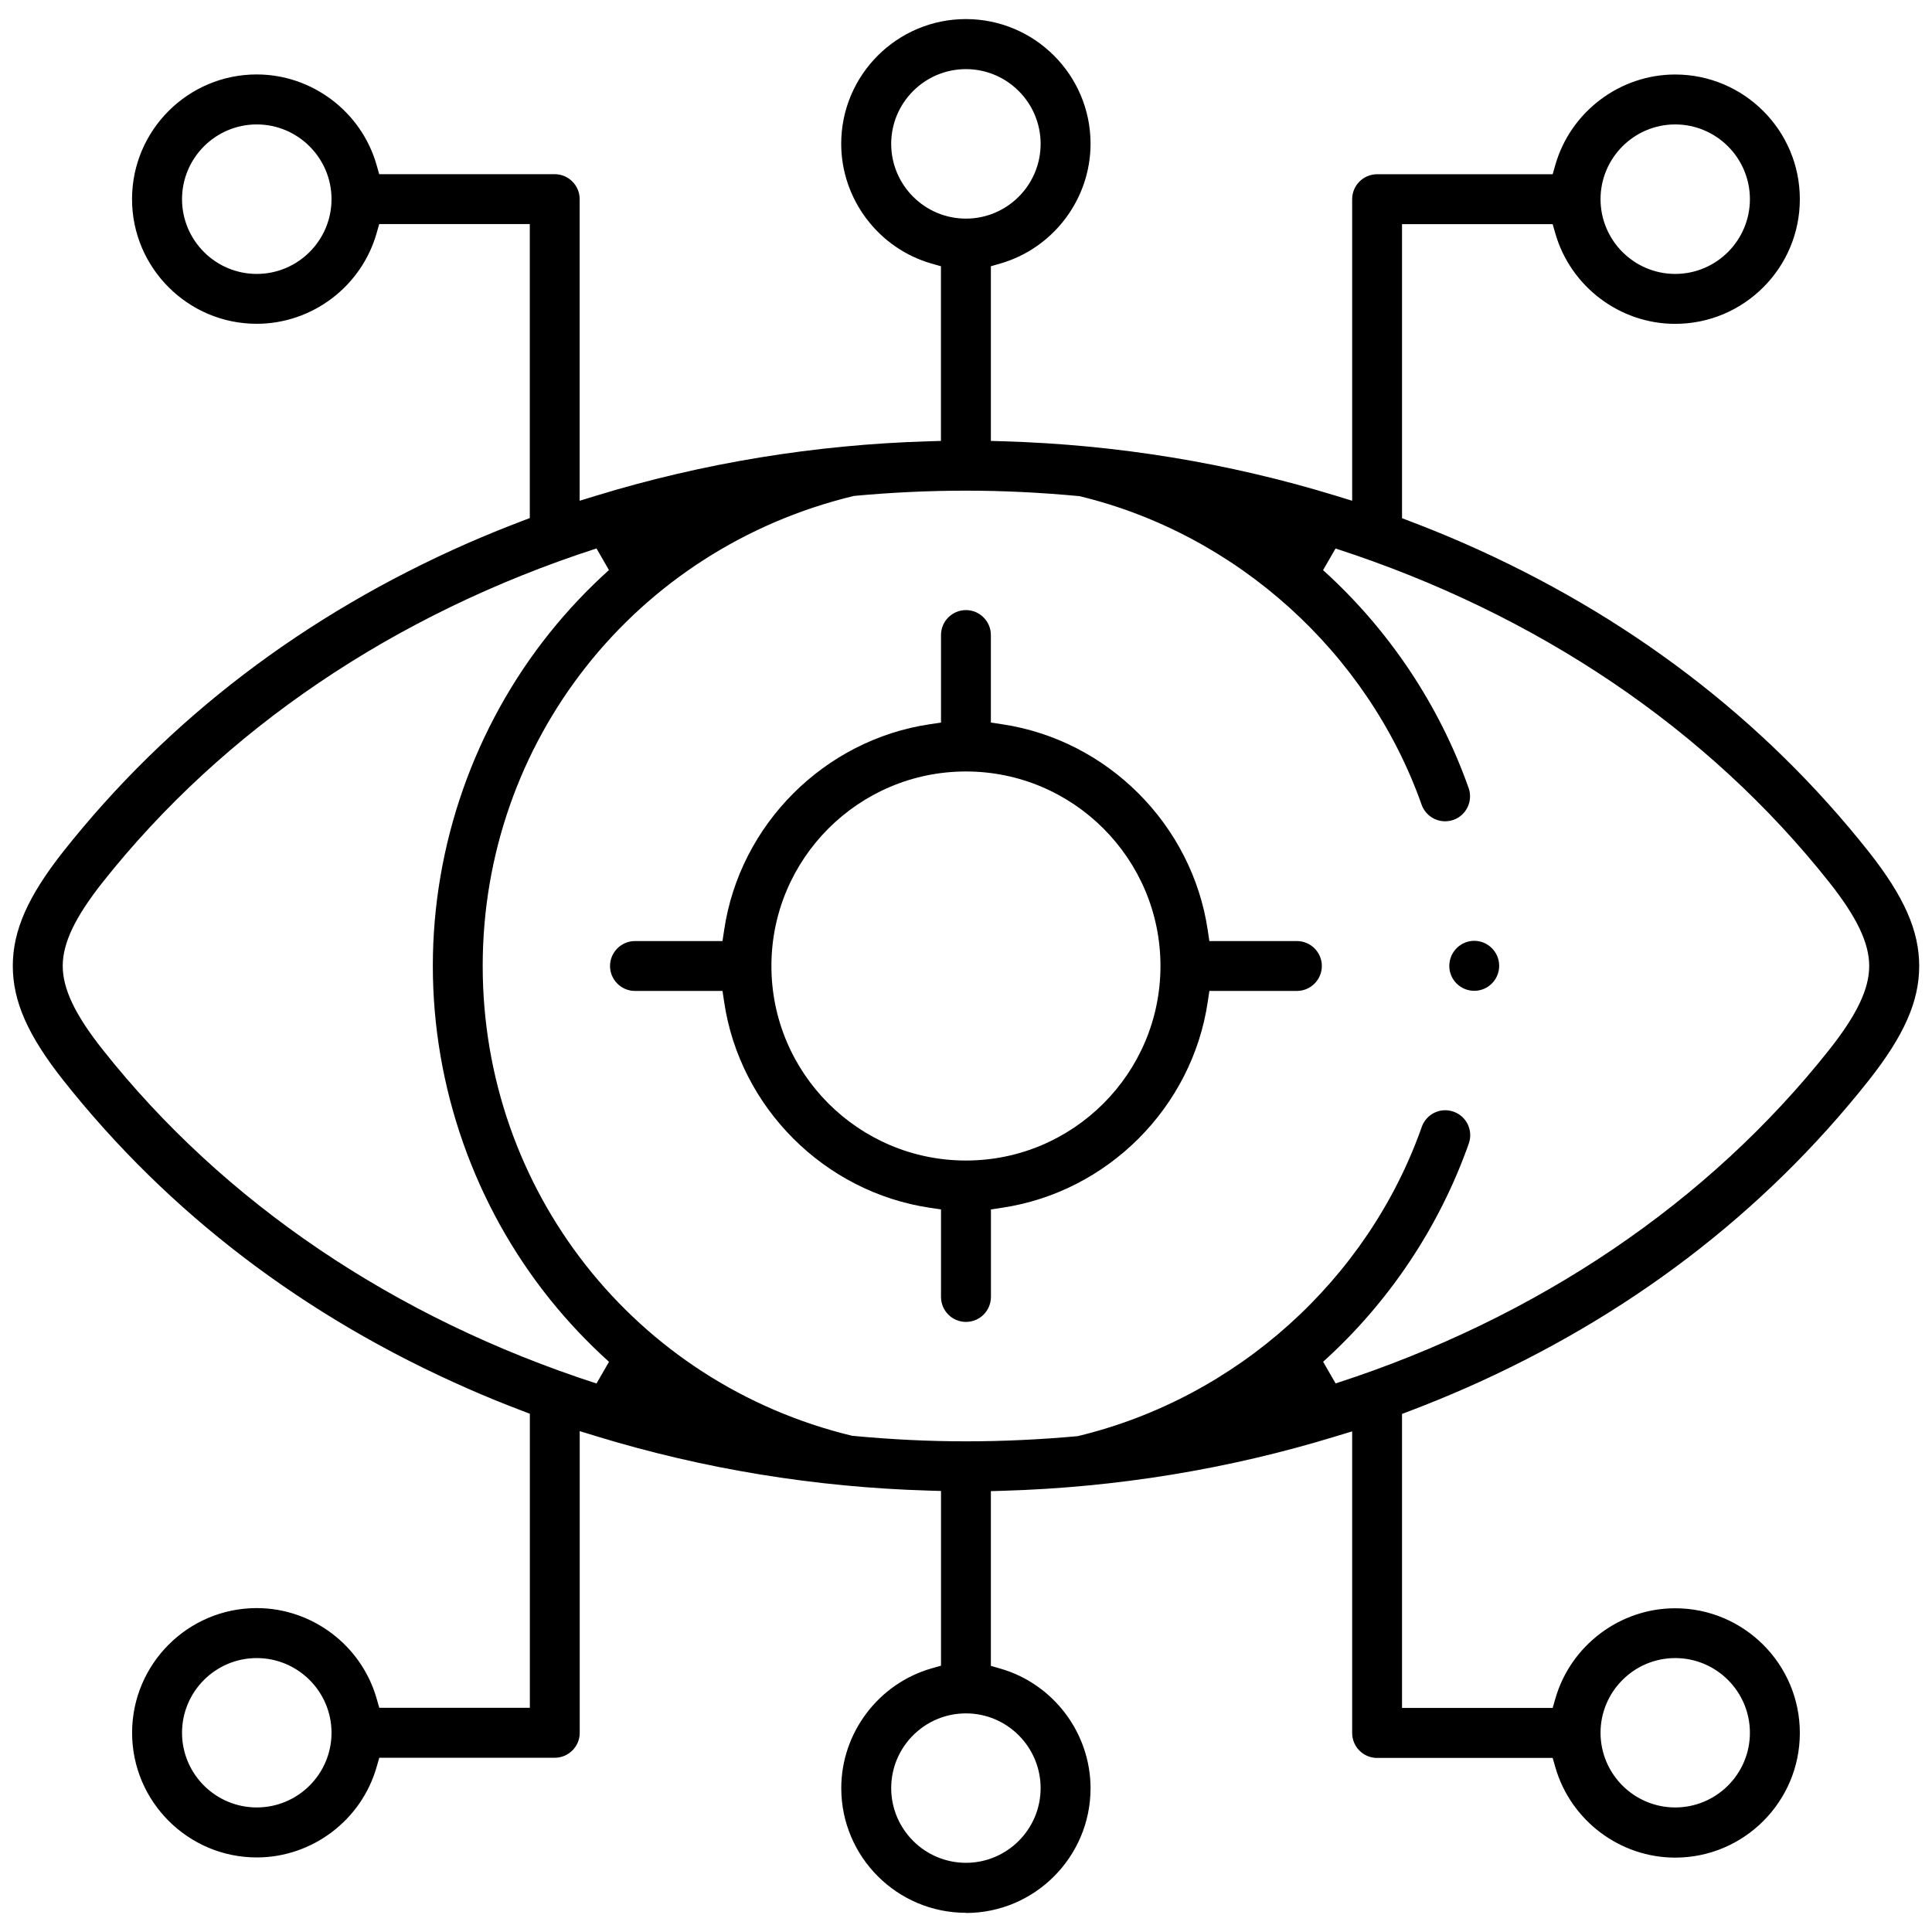
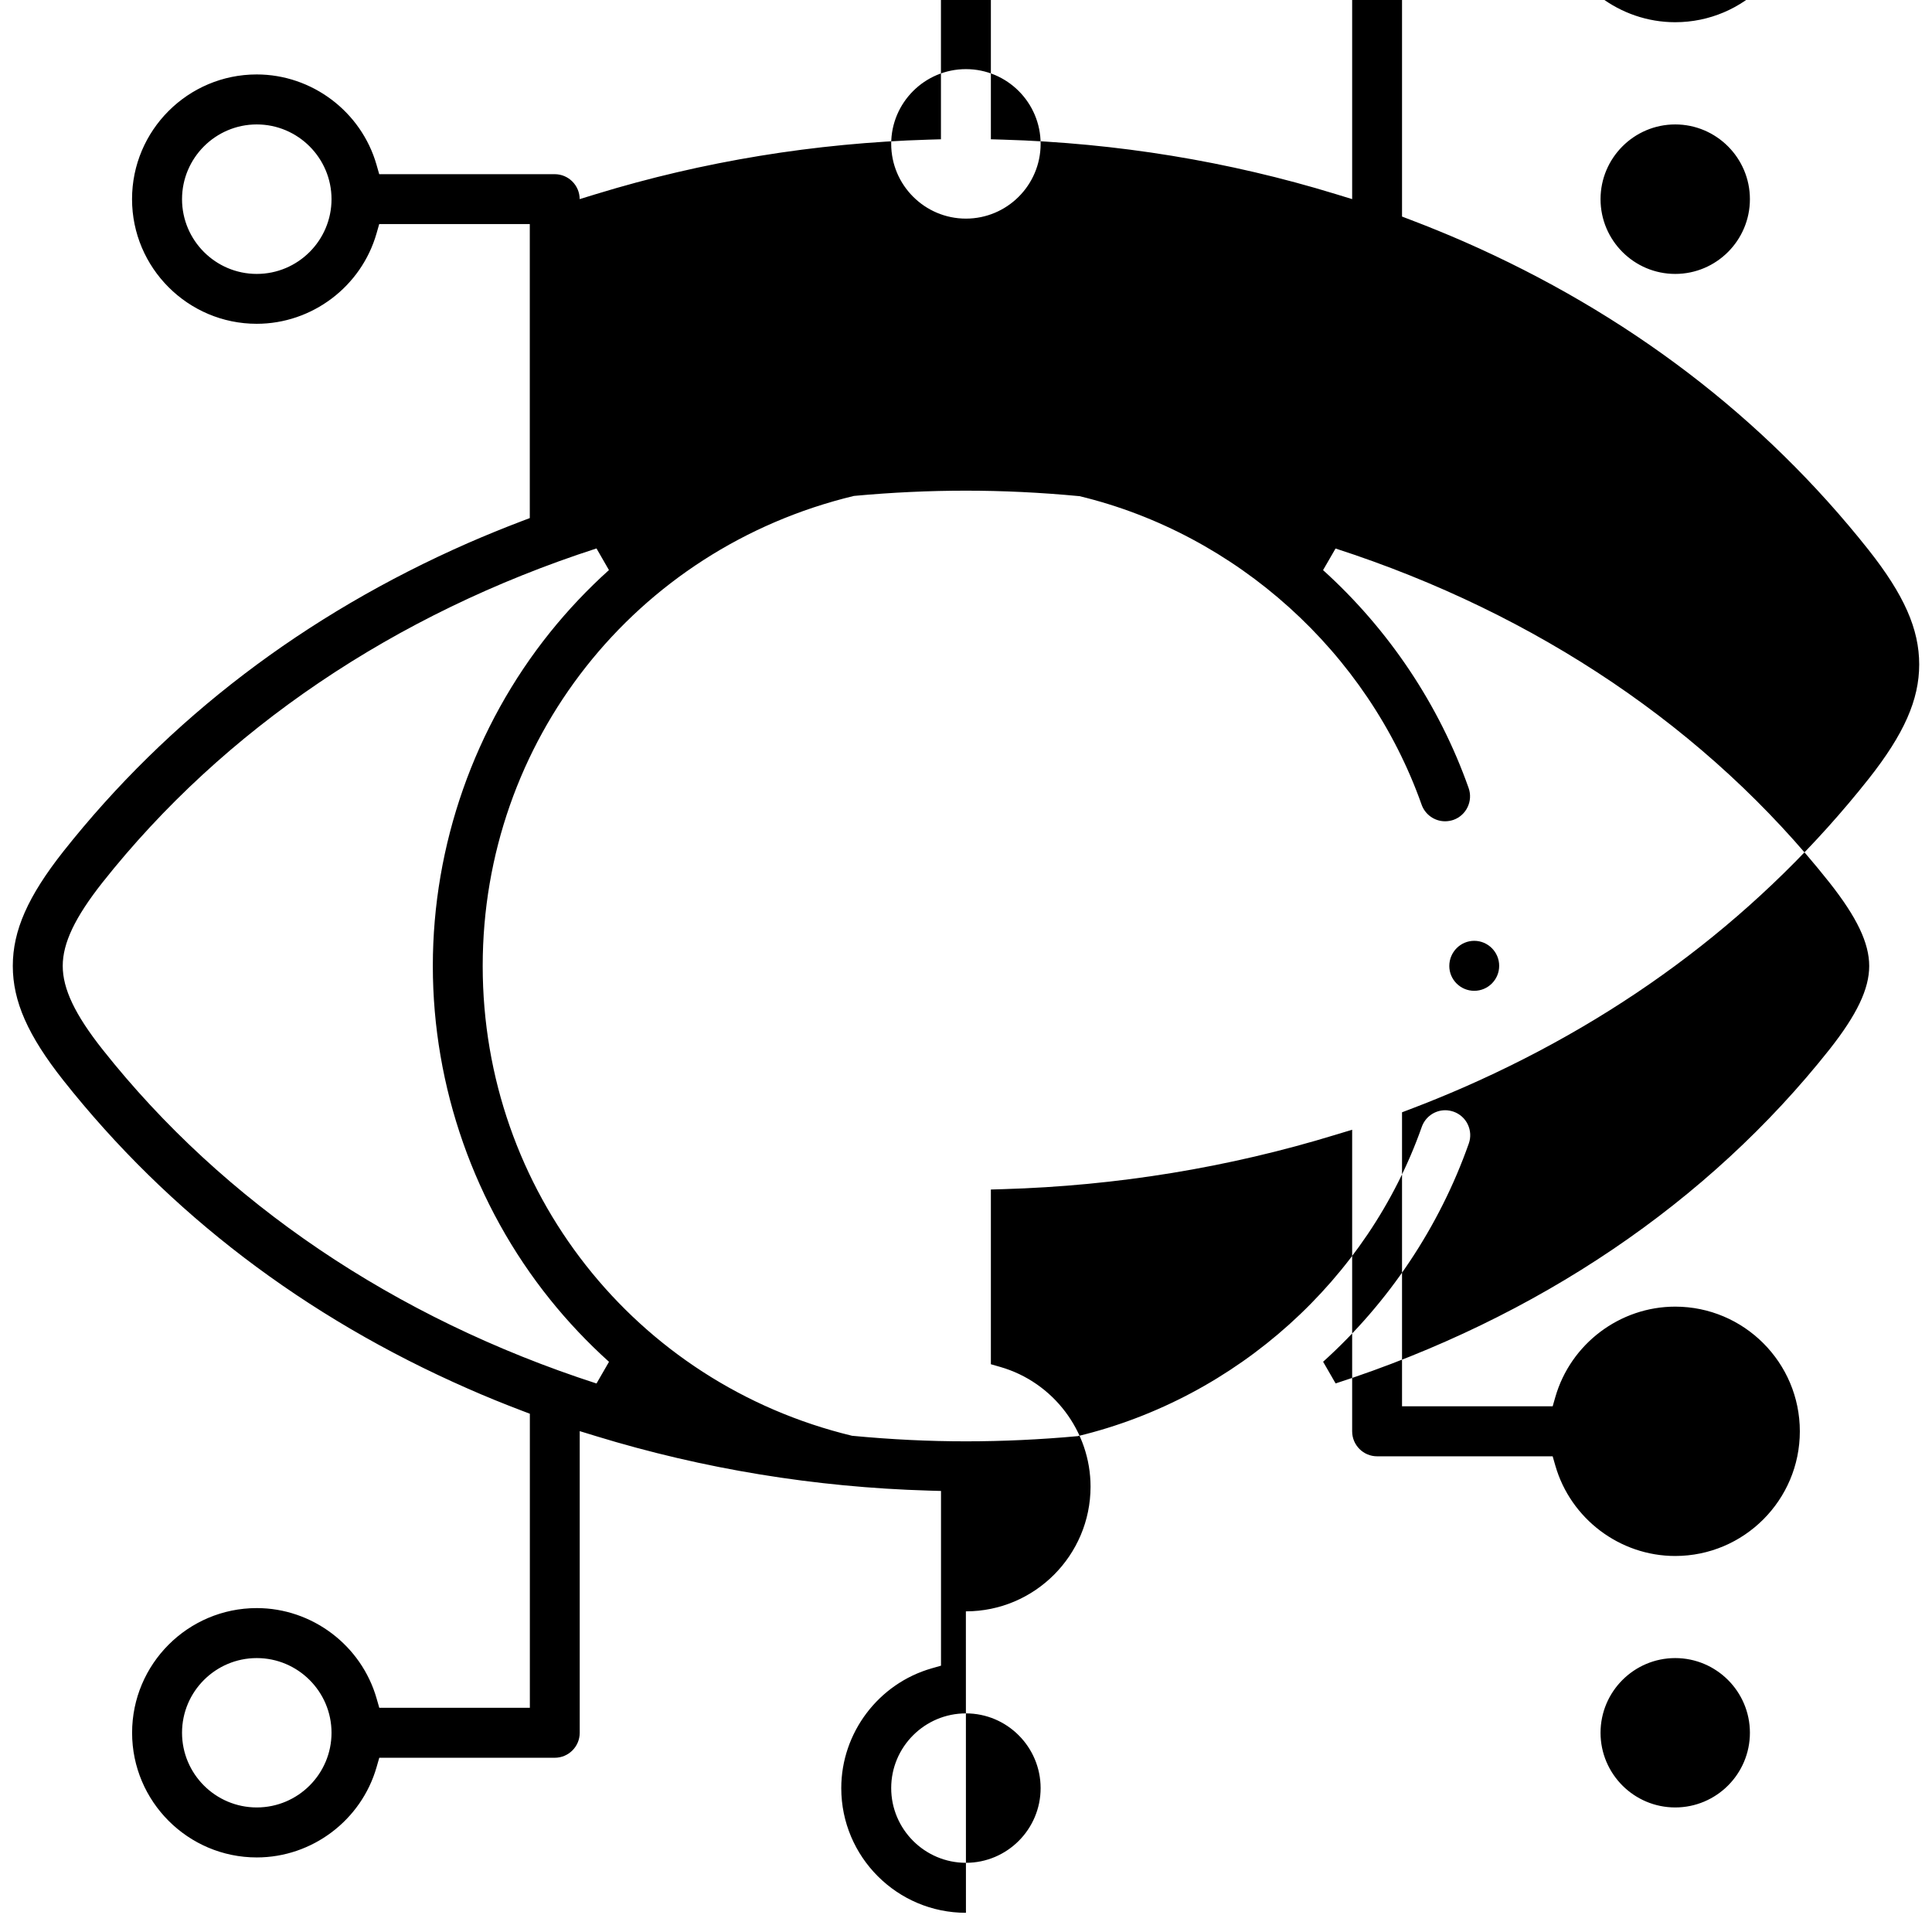
<svg xmlns="http://www.w3.org/2000/svg" version="1.1" width="32" height="32" viewBox="0 0 32 32">
  <title>Computer--Vision</title>
-   <path d="M15.999 31.682c-1.139 0-2.065-0.926-2.065-2.065 0-0.916 0.616-1.732 1.498-1.984l0.154-0.044v-2.894l-0.205-0.006c-1.882-0.055-3.734-0.359-5.505-0.901l-0.274-0.084v4.997c0 0.228-0.186 0.413-0.413 0.413h-2.907l-0.044 0.153c-0.252 0.882-1.068 1.498-1.985 1.498-1.138 0-2.065-0.926-2.065-2.065s0.926-2.065 2.065-2.065c0.916 0 1.733 0.616 1.985 1.498l0.044 0.153h2.494v-4.87l-0.136-0.052c-0.3-0.114-0.596-0.234-0.888-0.363-2.705-1.187-4.959-2.905-6.703-5.107-0.587-0.743-0.837-1.31-0.837-1.895s0.25-1.152 0.836-1.895c1.743-2.202 3.999-3.921 6.703-5.109 0.291-0.127 0.588-0.248 0.887-0.362l0.137-0.052v-4.87h-2.494l-0.044 0.154c-0.252 0.882-1.068 1.498-1.985 1.498-1.138 0-2.065-0.926-2.065-2.065s0.926-2.065 2.065-2.065c0.916 0 1.733 0.616 1.985 1.498l0.044 0.154h2.907c0.228 0 0.413 0.186 0.413 0.413v4.996l0.274-0.084c1.771-0.542 3.623-0.845 5.505-0.901l0.205-0.006v-2.893l-0.154-0.044c-0.882-0.252-1.498-1.068-1.498-1.985 0-1.139 0.926-2.065 2.065-2.065s2.065 0.926 2.065 2.065c0 0.916-0.616 1.732-1.498 1.985l-0.153 0.044v2.893l0.205 0.006c1.881 0.055 3.733 0.358 5.505 0.901l0.274 0.084v-4.995c0-0.228 0.186-0.413 0.413-0.413h2.908l0.044-0.154c0.253-0.882 1.069-1.498 1.985-1.498 1.139 0 2.065 0.926 2.065 2.065s-0.926 2.065-2.065 2.065c-0.916 0-1.732-0.616-1.985-1.498l-0.044-0.153h-2.495v4.87l0.136 0.052c0.3 0.114 0.597 0.235 0.89 0.363 2.704 1.187 4.959 2.906 6.703 5.108 0.587 0.743 0.837 1.31 0.837 1.895s-0.251 1.153-0.837 1.895c-1.744 2.203-3.999 3.922-6.703 5.108-0.293 0.128-0.589 0.249-0.889 0.363l-0.137 0.052v4.87h2.495l0.044-0.153c0.253-0.882 1.069-1.498 1.985-1.498 1.139 0 2.065 0.926 2.065 2.065s-0.926 2.065-2.065 2.065c-0.916 0-1.732-0.616-1.985-1.498l-0.044-0.153h-2.908c-0.228 0-0.413-0.186-0.413-0.413v-4.996l-0.274 0.083c-1.773 0.543-3.625 0.846-5.505 0.901l-0.205 0.006v2.894l0.153 0.044c0.882 0.252 1.498 1.068 1.498 1.984-0.001 1.138-0.926 2.065-2.065 2.065zM15.999 28.379c-0.683 0-1.238 0.555-1.238 1.237s0.556 1.238 1.238 1.238 1.237-0.555 1.237-1.238c-0.001-0.682-0.555-1.237-1.237-1.237zM27.747 27.463c-0.682 0-1.237 0.555-1.237 1.237s0.555 1.237 1.237 1.237 1.237-0.555 1.237-1.237-0.555-1.237-1.237-1.237zM4.253 27.463c-0.683 0-1.238 0.555-1.238 1.237s0.555 1.237 1.238 1.237 1.238-0.555 1.238-1.237-0.556-1.237-1.238-1.237zM15.999 8.127c-0.607 0-1.231 0.029-1.855 0.087-3.633 0.874-6.149 4.074-6.149 7.786s2.516 6.911 6.118 7.781c0.651 0.062 1.275 0.092 1.885 0.092 0.607 0 1.231-0.029 1.853-0.086 2.635-0.634 4.807-2.594 5.698-5.122 0.058-0.165 0.214-0.276 0.389-0.276 0.047 0 0.093 0.009 0.138 0.024 0.104 0.037 0.188 0.112 0.235 0.211s0.054 0.211 0.017 0.316c-0.487 1.38-1.322 2.631-2.413 3.615l0.207 0.359c3.344-1.083 6.172-2.996 8.18-5.532 0.455-0.577 0.658-1.003 0.658-1.382s-0.203-0.806-0.659-1.383c-2.007-2.536-4.836-4.449-8.18-5.532l-0.207 0.358c1.090 0.985 1.924 2.232 2.411 3.609 0.076 0.215-0.037 0.452-0.252 0.528-0.045 0.015-0.092 0.023-0.138 0.023-0.174 0-0.331-0.111-0.389-0.276-0.894-2.525-3.065-4.482-5.666-5.109-0.654-0.062-1.277-0.091-1.883-0.091zM9.879 9.084c-3.344 1.083-6.173 2.996-8.182 5.533-0.455 0.577-0.658 1.003-0.658 1.382s0.203 0.806 0.659 1.383c2.008 2.537 4.837 4.45 8.182 5.533l0.207-0.359c-0.354-0.319-0.682-0.666-0.975-1.031-1.253-1.559-1.943-3.522-1.943-5.526s0.69-3.967 1.943-5.527c0.294-0.366 0.622-0.713 0.974-1.030l-0.206-0.358zM27.747 2.061c-0.682 0-1.237 0.556-1.237 1.238s0.555 1.238 1.237 1.238 1.237-0.556 1.237-1.238-0.555-1.238-1.237-1.238zM4.253 2.061c-0.683 0-1.238 0.556-1.238 1.238s0.555 1.238 1.238 1.238 1.238-0.556 1.238-1.238-0.556-1.238-1.238-1.238zM15.999 1.145c-0.683 0-1.238 0.556-1.238 1.238s0.555 1.238 1.238 1.238c0.682 0 1.237-0.555 1.237-1.238s-0.555-1.238-1.237-1.238z" />
-   <path d="M15.999 21.895c-0.228 0-0.413-0.186-0.413-0.413v-1.45l-0.181-0.027c-1.75-0.259-3.153-1.661-3.411-3.411l-0.027-0.181h-1.45c-0.228 0-0.413-0.186-0.413-0.413s0.186-0.413 0.413-0.413h1.45l0.027-0.181c0.258-1.75 1.661-3.153 3.411-3.411l0.181-0.027v-1.45c0-0.228 0.186-0.413 0.413-0.413s0.413 0.186 0.413 0.413v1.45l0.181 0.027c1.749 0.259 3.151 1.661 3.411 3.411l0.027 0.181h1.45c0.228 0 0.413 0.186 0.413 0.413s-0.186 0.413-0.413 0.413h-1.45l-0.027 0.181c-0.258 1.749-1.661 3.152-3.411 3.411l-0.18 0.027v1.45c-0.001 0.228-0.186 0.413-0.413 0.413zM15.999 12.778c-1.777 0-3.222 1.445-3.222 3.222s1.445 3.222 3.222 3.222c1.777 0 3.222-1.445 3.222-3.222s-1.446-3.222-3.222-3.222z" />
+   <path d="M15.999 31.682c-1.139 0-2.065-0.926-2.065-2.065 0-0.916 0.616-1.732 1.498-1.984l0.154-0.044v-2.894l-0.205-0.006c-1.882-0.055-3.734-0.359-5.505-0.901l-0.274-0.084v4.997c0 0.228-0.186 0.413-0.413 0.413h-2.907l-0.044 0.153c-0.252 0.882-1.068 1.498-1.985 1.498-1.138 0-2.065-0.926-2.065-2.065s0.926-2.065 2.065-2.065c0.916 0 1.733 0.616 1.985 1.498l0.044 0.153h2.494v-4.87l-0.136-0.052c-0.3-0.114-0.596-0.234-0.888-0.363-2.705-1.187-4.959-2.905-6.703-5.107-0.587-0.743-0.837-1.31-0.837-1.895s0.25-1.152 0.836-1.895c1.743-2.202 3.999-3.921 6.703-5.109 0.291-0.127 0.588-0.248 0.887-0.362l0.137-0.052v-4.87h-2.494l-0.044 0.154c-0.252 0.882-1.068 1.498-1.985 1.498-1.138 0-2.065-0.926-2.065-2.065s0.926-2.065 2.065-2.065c0.916 0 1.733 0.616 1.985 1.498l0.044 0.154h2.907c0.228 0 0.413 0.186 0.413 0.413l0.274-0.084c1.771-0.542 3.623-0.845 5.505-0.901l0.205-0.006v-2.893l-0.154-0.044c-0.882-0.252-1.498-1.068-1.498-1.985 0-1.139 0.926-2.065 2.065-2.065s2.065 0.926 2.065 2.065c0 0.916-0.616 1.732-1.498 1.985l-0.153 0.044v2.893l0.205 0.006c1.881 0.055 3.733 0.358 5.505 0.901l0.274 0.084v-4.995c0-0.228 0.186-0.413 0.413-0.413h2.908l0.044-0.154c0.253-0.882 1.069-1.498 1.985-1.498 1.139 0 2.065 0.926 2.065 2.065s-0.926 2.065-2.065 2.065c-0.916 0-1.732-0.616-1.985-1.498l-0.044-0.153h-2.495v4.87l0.136 0.052c0.3 0.114 0.597 0.235 0.89 0.363 2.704 1.187 4.959 2.906 6.703 5.108 0.587 0.743 0.837 1.31 0.837 1.895s-0.251 1.153-0.837 1.895c-1.744 2.203-3.999 3.922-6.703 5.108-0.293 0.128-0.589 0.249-0.889 0.363l-0.137 0.052v4.87h2.495l0.044-0.153c0.253-0.882 1.069-1.498 1.985-1.498 1.139 0 2.065 0.926 2.065 2.065s-0.926 2.065-2.065 2.065c-0.916 0-1.732-0.616-1.985-1.498l-0.044-0.153h-2.908c-0.228 0-0.413-0.186-0.413-0.413v-4.996l-0.274 0.083c-1.773 0.543-3.625 0.846-5.505 0.901l-0.205 0.006v2.894l0.153 0.044c0.882 0.252 1.498 1.068 1.498 1.984-0.001 1.138-0.926 2.065-2.065 2.065zM15.999 28.379c-0.683 0-1.238 0.555-1.238 1.237s0.556 1.238 1.238 1.238 1.237-0.555 1.237-1.238c-0.001-0.682-0.555-1.237-1.237-1.237zM27.747 27.463c-0.682 0-1.237 0.555-1.237 1.237s0.555 1.237 1.237 1.237 1.237-0.555 1.237-1.237-0.555-1.237-1.237-1.237zM4.253 27.463c-0.683 0-1.238 0.555-1.238 1.237s0.555 1.237 1.238 1.237 1.238-0.555 1.238-1.237-0.556-1.237-1.238-1.237zM15.999 8.127c-0.607 0-1.231 0.029-1.855 0.087-3.633 0.874-6.149 4.074-6.149 7.786s2.516 6.911 6.118 7.781c0.651 0.062 1.275 0.092 1.885 0.092 0.607 0 1.231-0.029 1.853-0.086 2.635-0.634 4.807-2.594 5.698-5.122 0.058-0.165 0.214-0.276 0.389-0.276 0.047 0 0.093 0.009 0.138 0.024 0.104 0.037 0.188 0.112 0.235 0.211s0.054 0.211 0.017 0.316c-0.487 1.38-1.322 2.631-2.413 3.615l0.207 0.359c3.344-1.083 6.172-2.996 8.18-5.532 0.455-0.577 0.658-1.003 0.658-1.382s-0.203-0.806-0.659-1.383c-2.007-2.536-4.836-4.449-8.18-5.532l-0.207 0.358c1.090 0.985 1.924 2.232 2.411 3.609 0.076 0.215-0.037 0.452-0.252 0.528-0.045 0.015-0.092 0.023-0.138 0.023-0.174 0-0.331-0.111-0.389-0.276-0.894-2.525-3.065-4.482-5.666-5.109-0.654-0.062-1.277-0.091-1.883-0.091zM9.879 9.084c-3.344 1.083-6.173 2.996-8.182 5.533-0.455 0.577-0.658 1.003-0.658 1.382s0.203 0.806 0.659 1.383c2.008 2.537 4.837 4.45 8.182 5.533l0.207-0.359c-0.354-0.319-0.682-0.666-0.975-1.031-1.253-1.559-1.943-3.522-1.943-5.526s0.69-3.967 1.943-5.527c0.294-0.366 0.622-0.713 0.974-1.030l-0.206-0.358zM27.747 2.061c-0.682 0-1.237 0.556-1.237 1.238s0.555 1.238 1.237 1.238 1.237-0.556 1.237-1.238-0.555-1.238-1.237-1.238zM4.253 2.061c-0.683 0-1.238 0.556-1.238 1.238s0.555 1.238 1.238 1.238 1.238-0.556 1.238-1.238-0.556-1.238-1.238-1.238zM15.999 1.145c-0.683 0-1.238 0.556-1.238 1.238s0.555 1.238 1.238 1.238c0.682 0 1.237-0.555 1.237-1.238s-0.555-1.238-1.237-1.238z" />
  <path d="M24.418 16.411c-0.228 0-0.413-0.185-0.413-0.411 0-0.231 0.186-0.417 0.413-0.417s0.413 0.186 0.413 0.413c0.001 0.229-0.185 0.415-0.413 0.415z" />
</svg>